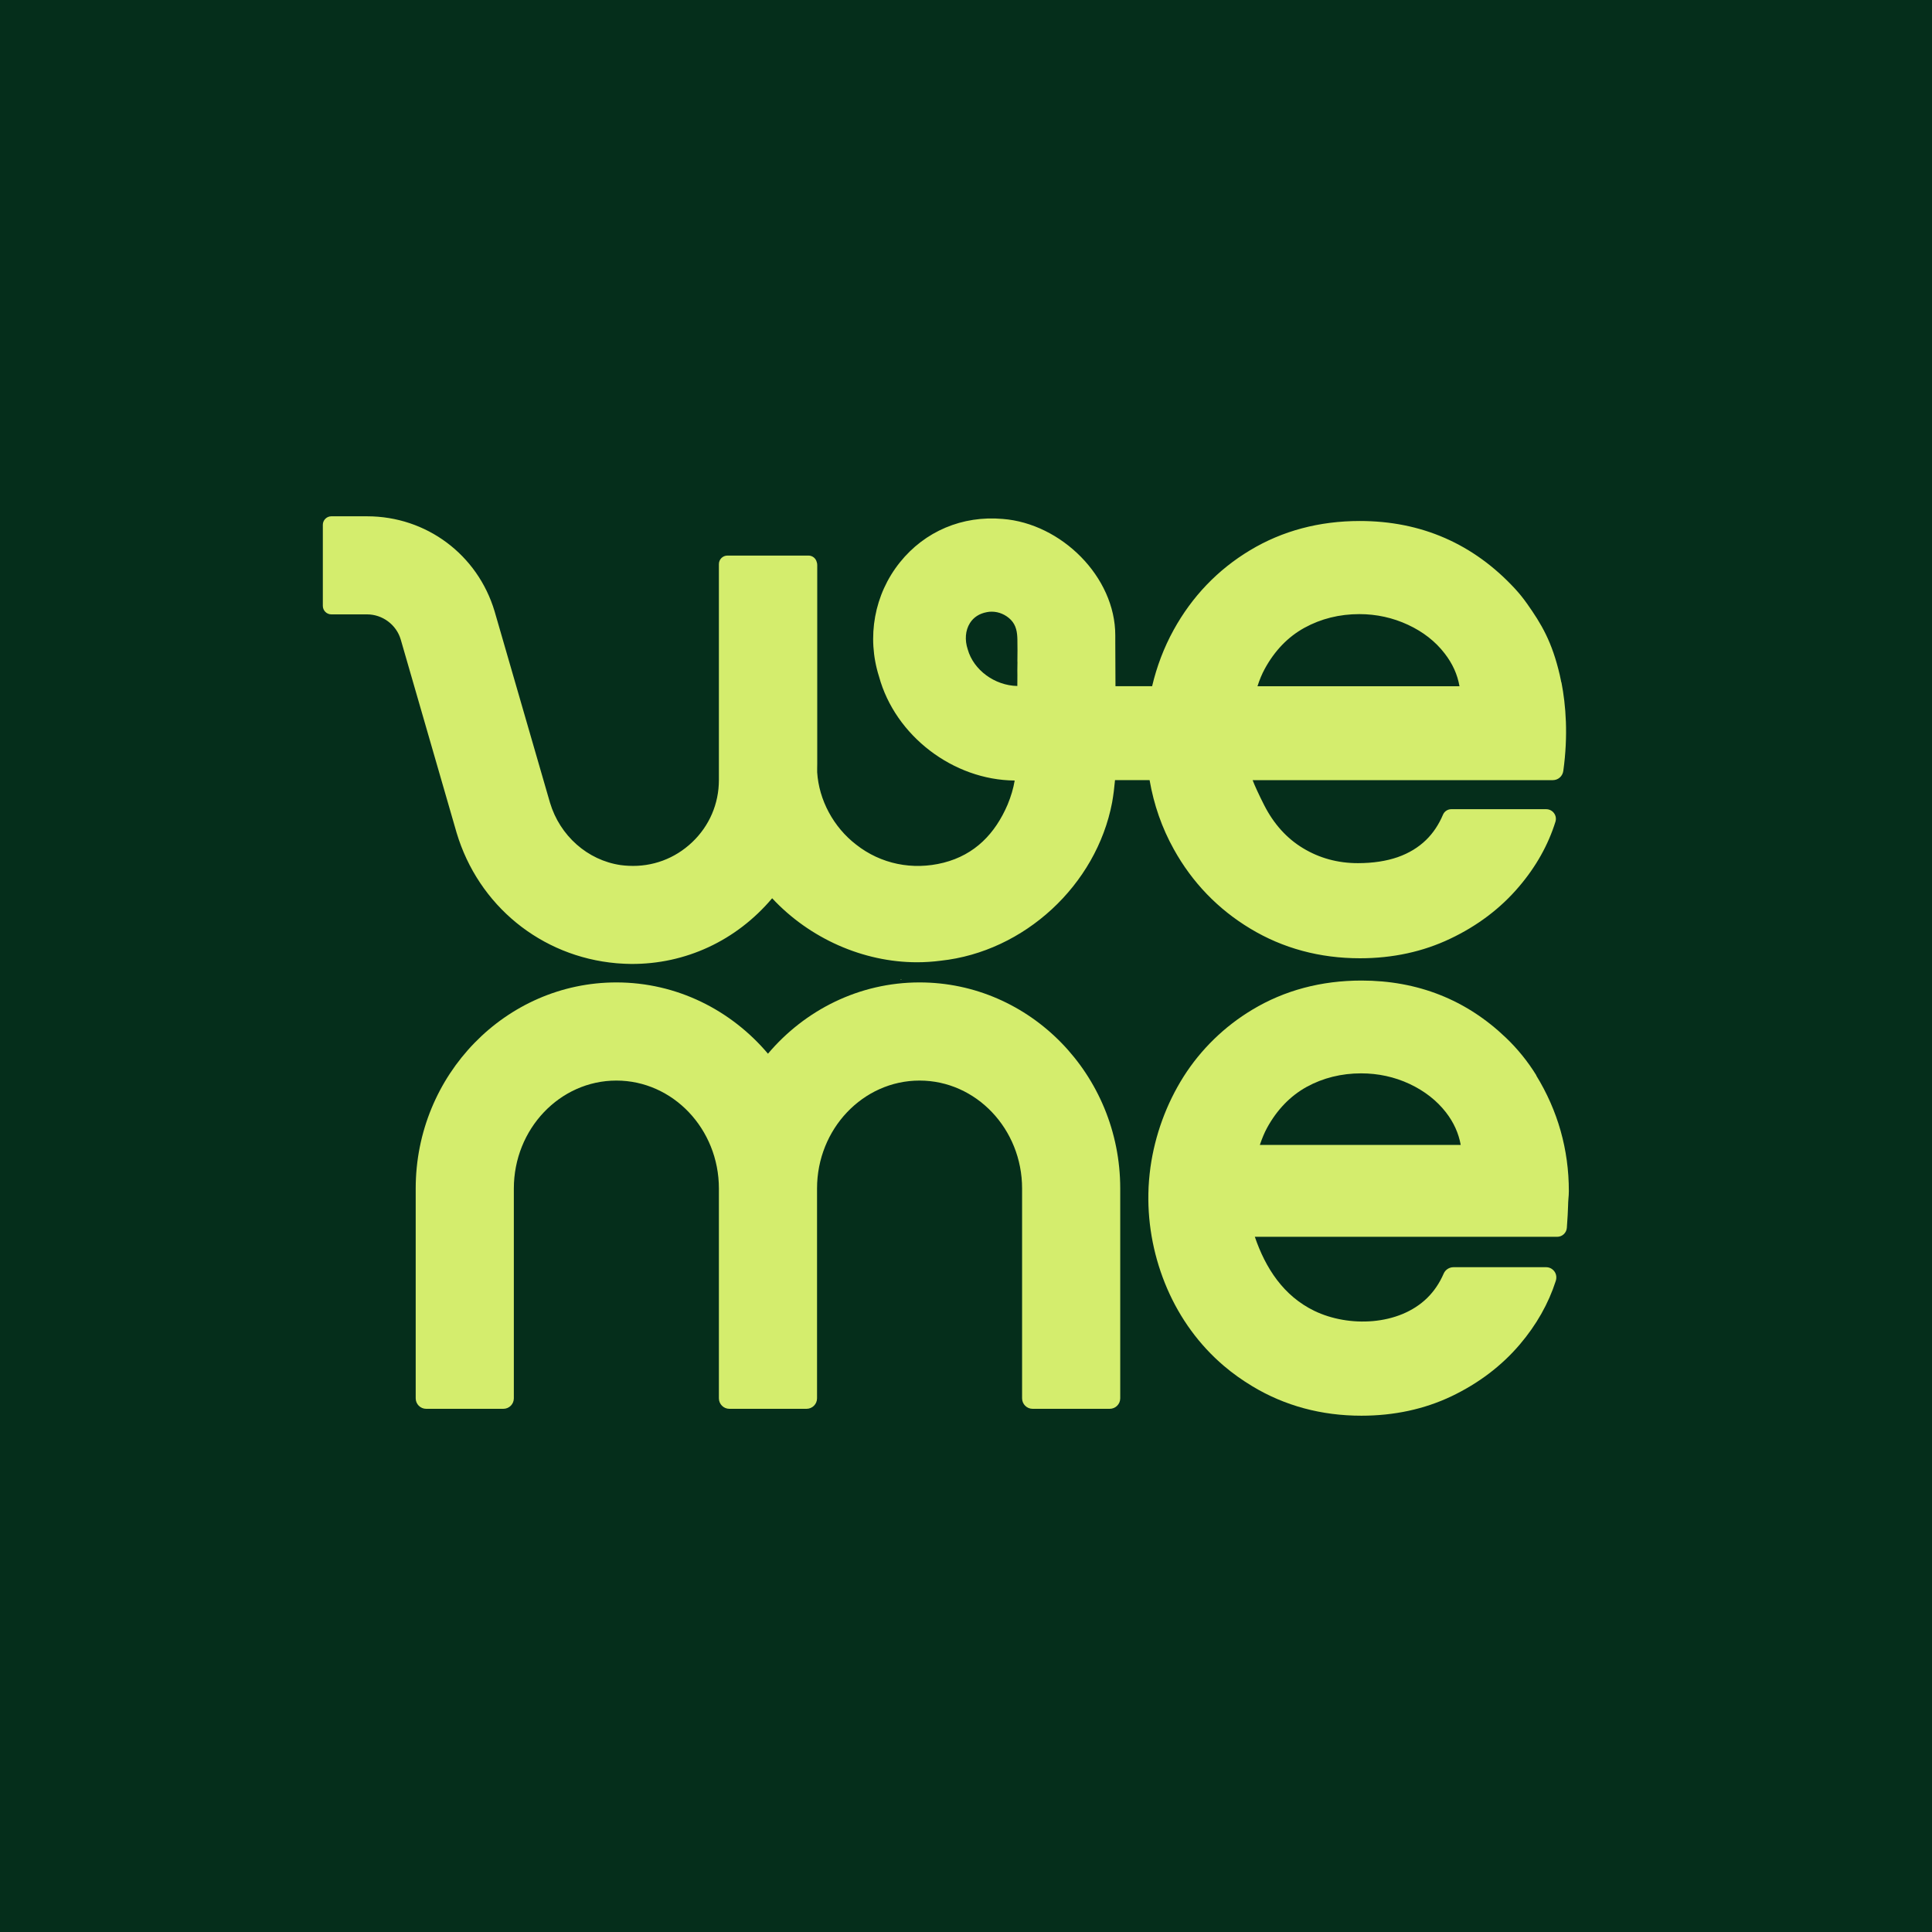
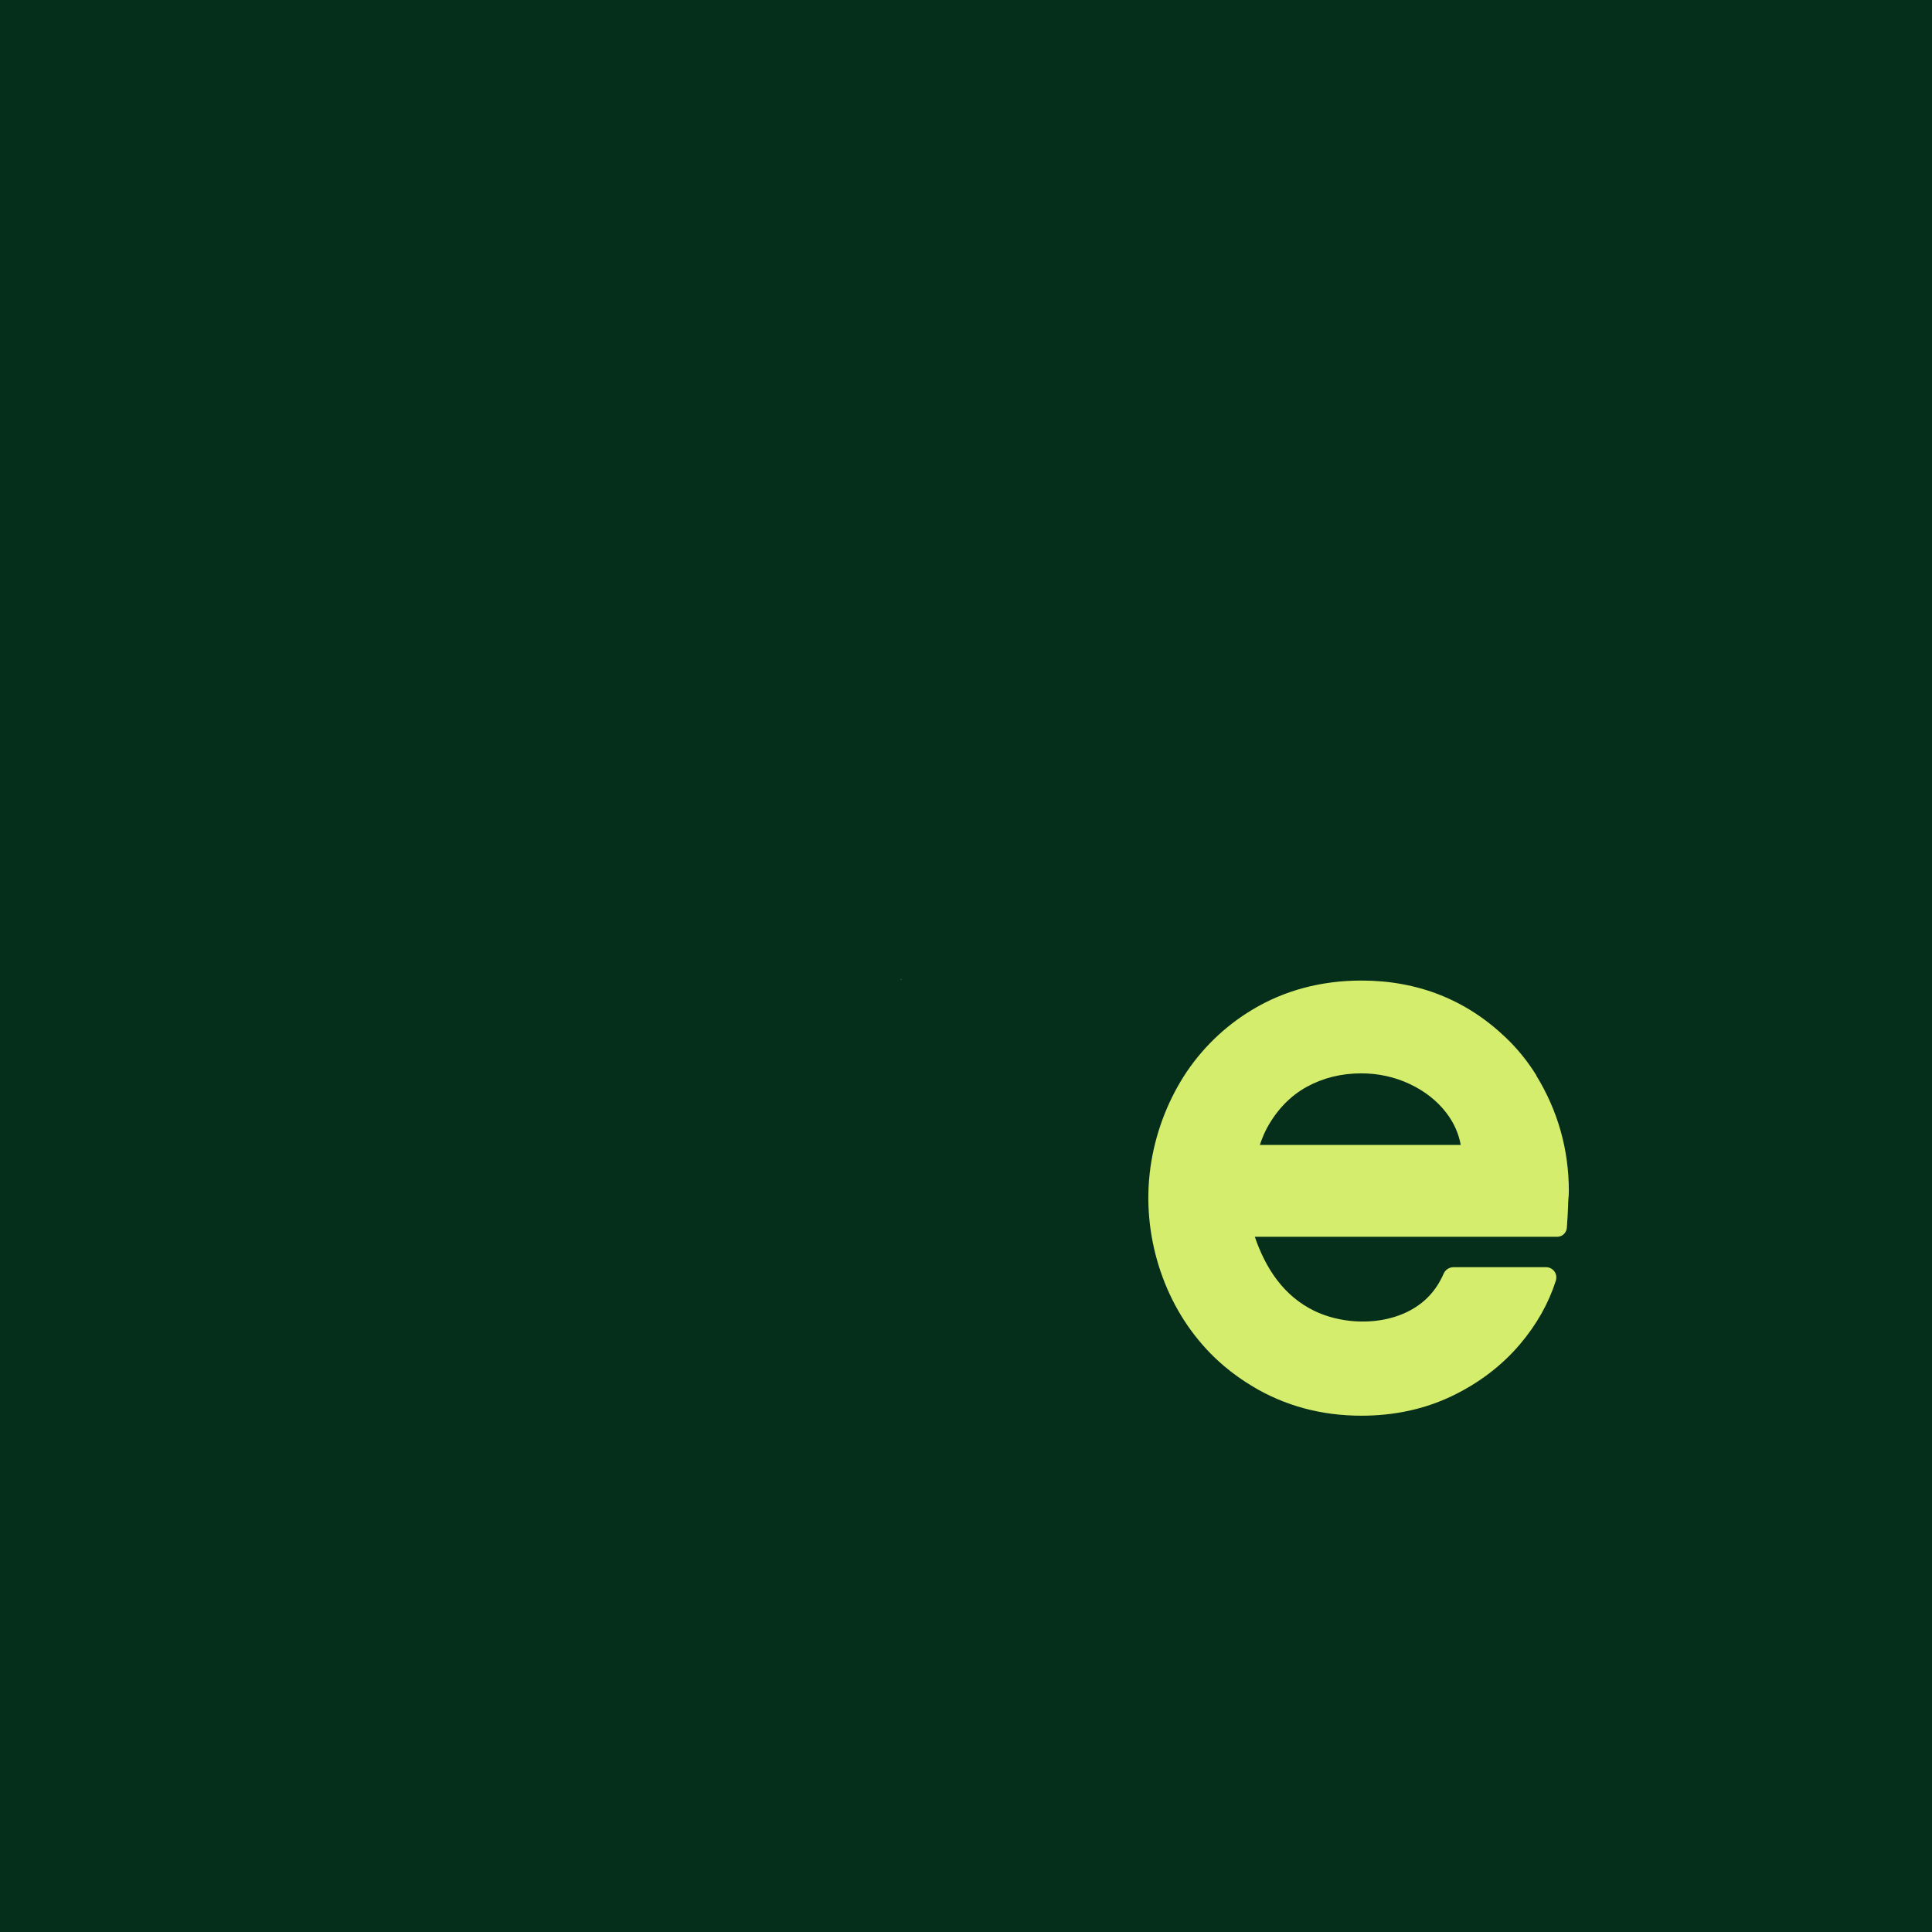
<svg xmlns="http://www.w3.org/2000/svg" id="Camada_1" viewBox="0 0 300 300">
  <defs>
    <style>.cls-1{fill:#052e1b;}.cls-2{fill:#d4ed6d;}</style>
  </defs>
  <rect class="cls-1" x="0" width="300" height="300" />
  <g>
    <g>
      <polygon class="cls-2" points="139.96 152.14 139.94 152.05 139.83 152.16 139.96 152.14" />
-       <path class="cls-2" d="M242.34,105.52c.03,.14,.06,.29,.09,.44-.03-.15-.06-.29-.09-.44Z" />
-       <path class="cls-2" d="M242.44,105.96c-.03-.15-.06-.29-.09-.44-.05-.24-.1-.48-.15-.71-1.21-5.19-2.85-7.92-5.1-11.1-.55-.78-1.16-1.54-1.82-2.26-6.47-7.01-14.58-10.55-24.13-10.55-6.28,0-12.02,1.52-17.05,4.55-5.01,3.01-9,7.18-11.86,12.37-1.51,2.74-2.62,5.68-3.34,8.73h-5.69c0-2.66-.02-5.17-.03-6.94v-.95c.01-9.1-8.4-17.38-17.48-18.08-6.27-.55-12.09,1.91-15.97,6.75-3.97,4.95-5.18,11.59-3.24,17.71,2.51,9.22,11.53,16.09,21.07,16.16-.2,1.21-.57,2.46-1.1,3.74-1.93,4.5-5.07,7.78-9.94,9.02-4.82,1.22-9.76,.2-13.58-2.81-3.51-2.7-5.78-6.92-6.05-11.24v-.58c0-.24,.01-.46,.01-.71v-20.07s0-10.81,0-10.81c0-.16-.02-.32-.08-.47-.14-.58-.67-1-1.27-1h-12.6c-.72,0-1.32,.59-1.32,1.32v33.52c0,3.69-1.47,7.13-4.16,9.68-2.68,2.54-6.18,3.84-9.87,3.65-.4-.02-.81-.05-1.23-.11-5.13-.75-9.43-4.55-10.97-9.7l-8.6-29.71c-2.64-8.81-10.6-14.75-19.8-14.75h-5.55c-.73,0-1.32,.6-1.32,1.32v12.59c0,.72,.59,1.32,1.32,1.32h5.55c2.39,0,4.54,1.6,5.22,3.88l8.68,30.02c3.38,11.31,13.11,19.24,24.81,20.27l.56,.04h0c.54,.04,1.1,.06,1.71,.07,8.45,.06,16.36-3.61,21.92-10.2,5.81,6.24,14.14,9.94,22.5,9.94,1.19,0,2.44-.08,3.67-.24,12.97-1.39,24.17-11.72,26.62-24.57,.2-1.13,.35-2.33,.45-3.47h5.37c.66,3.82,1.91,7.41,3.76,10.73,2.86,5.16,6.86,9.31,11.9,12.34,5.06,3.05,10.78,4.59,17.01,4.59,5.08,0,9.79-1.02,14.02-3.04,4.22-2,7.82-4.72,10.66-8.07,2.65-3.1,4.55-6.5,5.67-10.09,.14-.45,.07-.94-.22-1.33-.28-.39-.74-.62-1.23-.62h-14.71c-.58,0-1.09,.34-1.31,.87-.64,1.51-1.51,2.83-2.62,3.91-1.19,1.16-2.67,2.06-4.41,2.67-1.76,.61-3.84,.93-6.18,.93-3.11,0-5.97-.78-8.51-2.32-2.53-1.52-4.56-3.78-6.04-6.69-.82-1.61-1.52-3.14-1.79-3.88h46.62c.82,0,1.51-.61,1.62-1.43,.77-5.55,.4-10.2-.29-13.76Zm-84.45-3.2v.1c-.02,.98-.02,1.65-.01,1.95-.01,.22-.01,.72-.01,1.71-3.52-.07-6.8-2.48-7.7-5.68-.49-1.47-.37-2.96,.34-4.09,.58-.91,1.46-1.48,2.65-1.7,.24-.05,.48-.07,.74-.07,1.11,0,2.2,.48,2.97,1.27,.83,.86,.99,1.93,1.01,3.07,.03,1.14,.01,2.28,0,3.42Zm37.27,3.8c.33-1.04,.71-1.92,1.12-2.68,1.55-2.85,3.63-5,6.18-6.4,2.57-1.41,5.44-2.12,8.52-2.12,2.66,0,5.2,.56,7.56,1.66,2.34,1.09,4.25,2.58,5.68,4.44,1.24,1.6,1.99,3.27,2.31,5.1h-31.36Z" />
    </g>
-     <path class="cls-2" d="M142.79,152.55c-9.39,0-17.82,4.3-23.54,11.07-5.72-6.77-14.15-11.07-23.54-11.07-17.18,0-31.16,14.36-31.16,32v32.58c0,.9,.73,1.63,1.63,1.63h11.98c.9,0,1.63-.73,1.63-1.63v-32.58c0-9.24,7.14-16.76,15.92-16.76s15.92,7.52,15.92,16.76v32.58c0,.9,.73,1.63,1.63,1.63h11.98c.9,0,1.63-.73,1.63-1.63v-32.58c0-9.24,7.14-16.76,15.92-16.76s15.92,7.52,15.92,16.76v32.58c0,.9,.73,1.63,1.63,1.63h11.98c.9,0,1.63-.73,1.63-1.63v-32.58c0-17.65-13.98-32-31.16-32Z" />
-     <path class="cls-2" d="M238.57,166.99c-1.33-2.16-2.93-4.14-4.76-5.88-6.14-5.87-13.67-8.85-22.4-8.85-6.25,0-11.96,1.52-16.96,4.53-4.3,2.58-7.97,6.14-10.66,10.38-2.69,4.26-4.45,9.11-5.15,14.09-.18,1.35-.3,2.71-.32,4.07-.1,5.06,.92,10.14,2.93,14.79,2,4.61,4.96,8.71,8.79,11.97,1.38,1.18,2.87,2.23,4.43,3.17,5.02,3.03,10.72,4.57,16.93,4.57,5.06,0,9.76-1.01,13.97-3.01,4.19-2,7.77-4.7,10.62-8.05,2.58-3.03,4.46-6.35,5.59-9.87,.16-.5,.1-1.05-.21-1.47s-.77-.66-1.29-.66h-14.38c-.66,0-1.27,.39-1.53,1-.63,1.45-1.48,2.72-2.55,3.77-4.41,4.33-12.19,4.59-17.53,2.01-4.78-2.32-7.57-6.61-9.24-11.5h46.95c.79,0,1.44-.61,1.5-1.4,.12-1.59,.16-2.53,.19-3.41,0-.36,.03-.71,.05-1.04,.04-.42,.07-.84,.07-1.24,0-6.46-1.71-12.5-5.07-17.97Zm-42.94,10.79c.34-1.01,.71-1.9,1.12-2.65,1.55-2.83,3.62-4.96,6.15-6.36,2.54-1.39,5.39-2.1,8.46-2.1,2.64,0,5.18,.55,7.51,1.64,2.34,1.1,4.23,2.58,5.66,4.42,1.21,1.56,1.97,3.26,2.29,5.05h-31.18Z" />
+     <path class="cls-2" d="M238.57,166.99c-1.33-2.16-2.93-4.14-4.76-5.88-6.14-5.87-13.67-8.85-22.4-8.85-6.25,0-11.96,1.52-16.96,4.53-4.3,2.58-7.97,6.14-10.66,10.38-2.69,4.26-4.45,9.11-5.15,14.09-.18,1.35-.3,2.71-.32,4.07-.1,5.06,.92,10.14,2.93,14.79,2,4.61,4.96,8.71,8.79,11.97,1.38,1.18,2.87,2.23,4.43,3.17,5.02,3.03,10.72,4.57,16.93,4.57,5.06,0,9.76-1.01,13.97-3.01,4.19-2,7.77-4.7,10.62-8.05,2.58-3.03,4.46-6.35,5.59-9.87,.16-.5,.1-1.05-.21-1.47s-.77-.66-1.29-.66h-14.38c-.66,0-1.27,.39-1.53,1-.63,1.45-1.48,2.72-2.55,3.77-4.41,4.33-12.19,4.59-17.53,2.01-4.78-2.32-7.57-6.61-9.24-11.5h46.95c.79,0,1.44-.61,1.5-1.4,.12-1.59,.16-2.53,.19-3.41,0-.36,.03-.71,.05-1.04,.04-.42,.07-.84,.07-1.24,0-6.46-1.71-12.5-5.07-17.97Zm-42.94,10.79c.34-1.01,.71-1.9,1.12-2.65,1.55-2.83,3.62-4.96,6.15-6.36,2.54-1.39,5.39-2.1,8.46-2.1,2.64,0,5.18,.55,7.51,1.64,2.34,1.1,4.23,2.58,5.66,4.42,1.21,1.56,1.97,3.26,2.29,5.05h-31.18" />
  </g>
</svg>